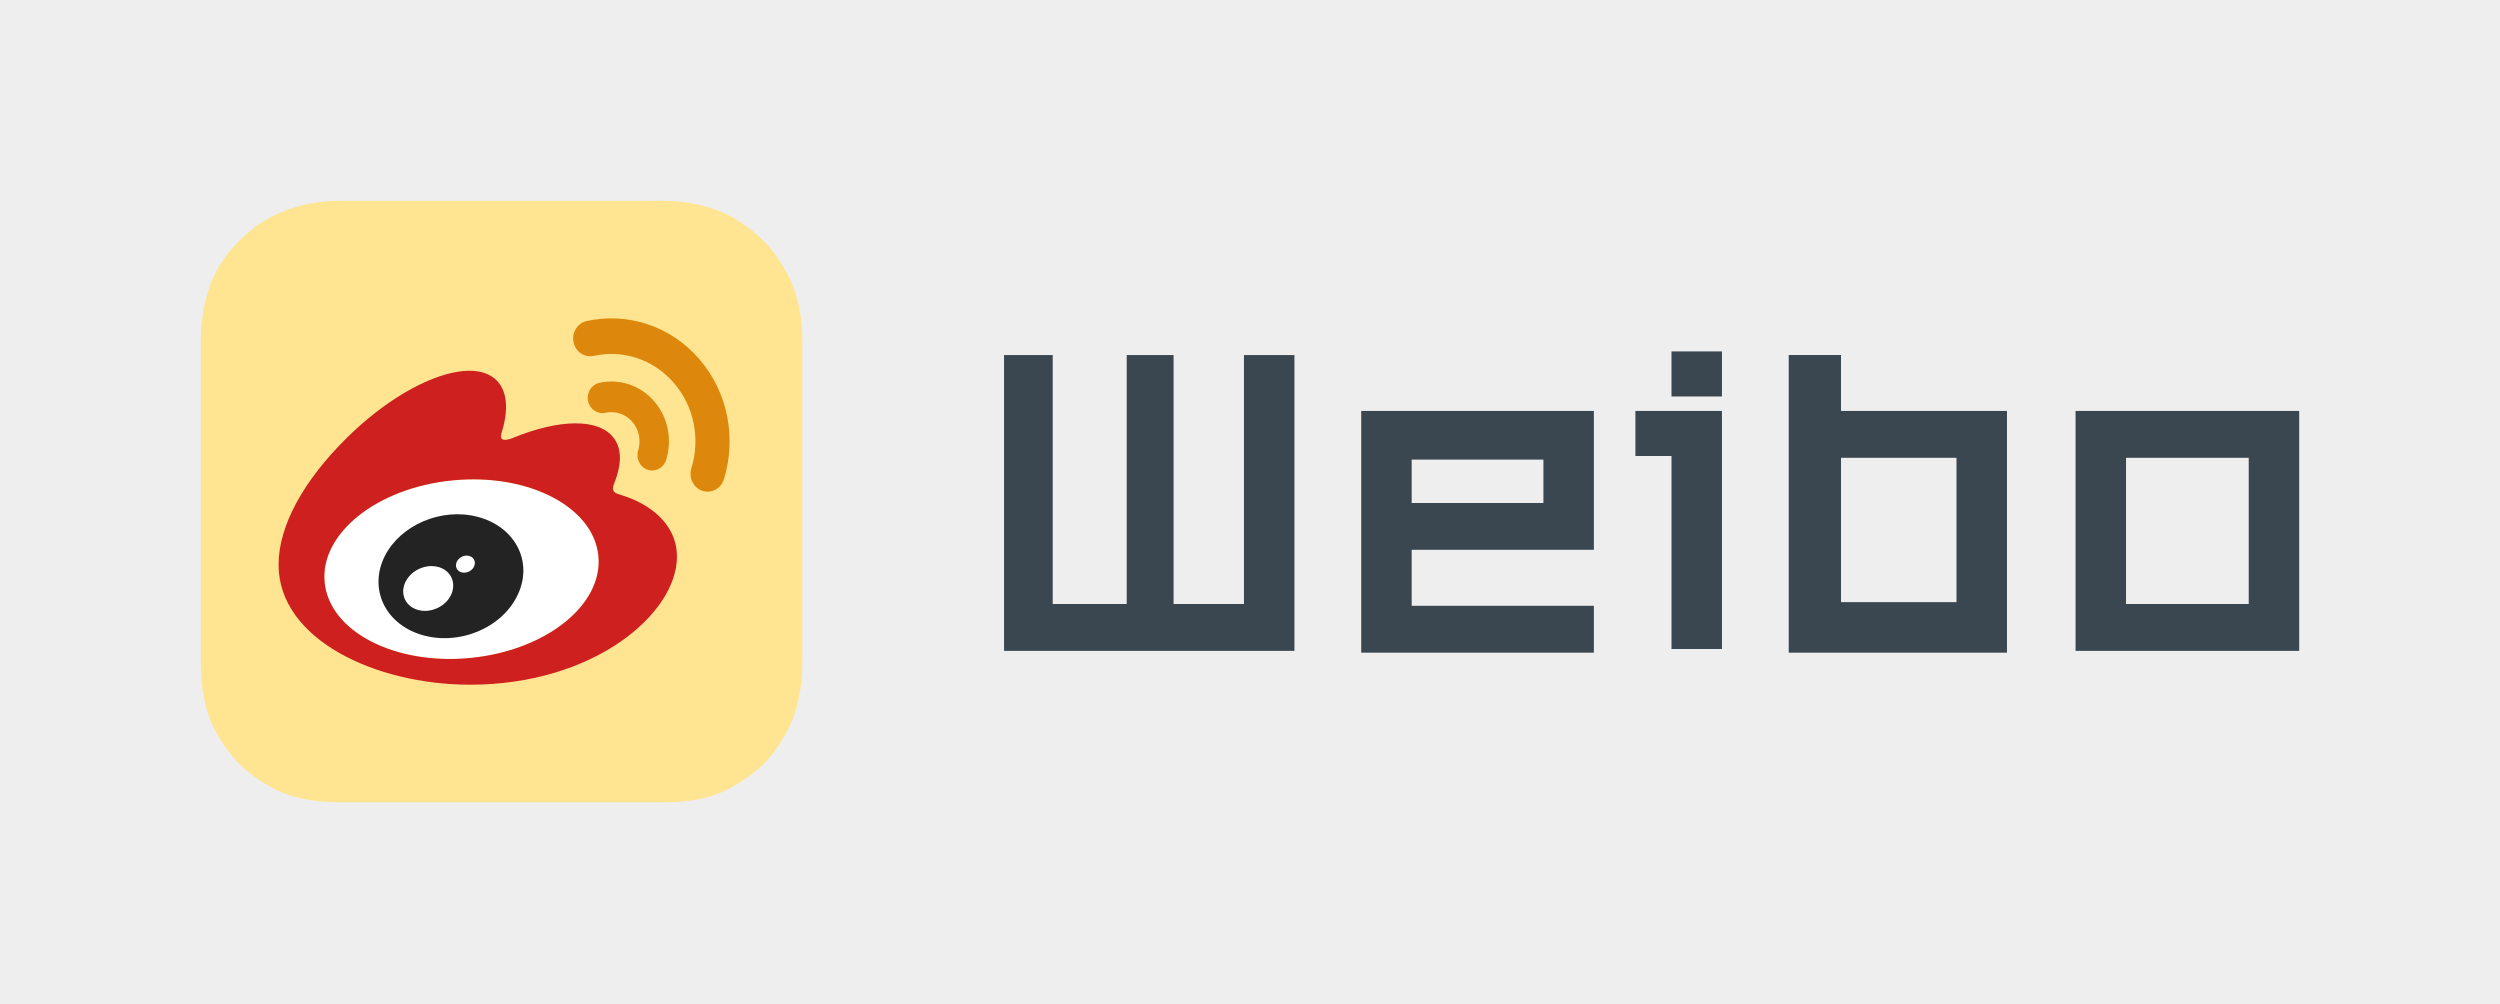
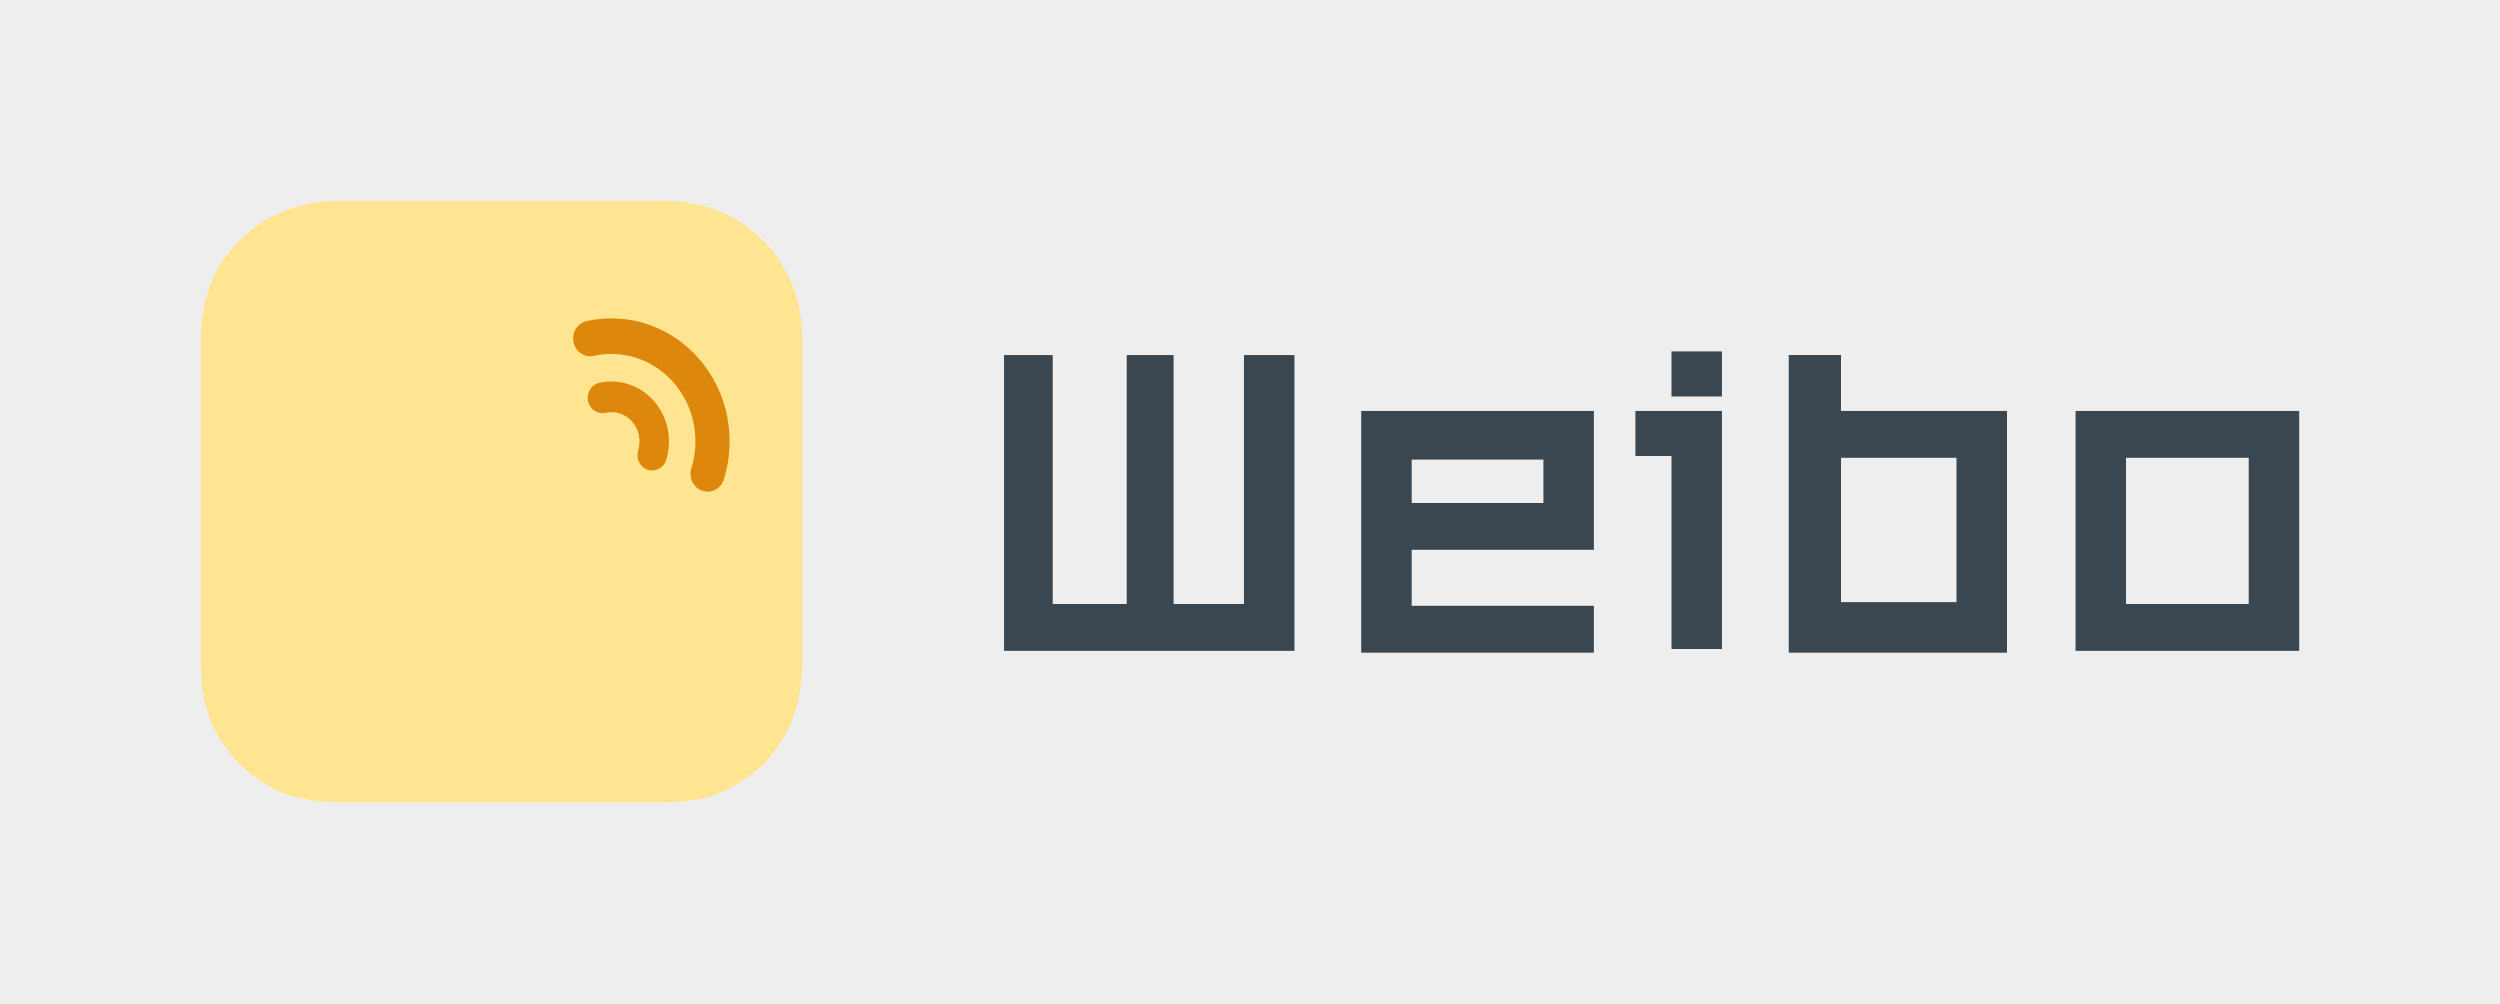
<svg xmlns="http://www.w3.org/2000/svg" xmlns:ns1="http://www.inkscape.org/namespaces/inkscape" xmlns:ns2="http://sodipodi.sourceforge.net/DTD/sodipodi-0.dtd" width="124.497" height="50" viewBox="0 0 124.497 50" id="svg7605" version="1.1" ns1:version="0.91 r13725" ns2:docname="weibo.svg" ns1:export-filename="C:\Users\10000_000\Desktop\twitter.png" ns1:export-xdpi="90" ns1:export-ydpi="90">
  <defs id="defs7607">
    <marker ns1:stockid="Arrow1Lstart" orient="auto" refY="0" refX="0" id="Arrow1Lstart" style="overflow:visible" ns1:isstock="true">
      <path id="path4254" d="M 0,0 5,-5 -12.5,0 5,5 0,0 Z" style="fill-rule:evenodd;stroke:#000000;stroke-width:1pt" transform="matrix(0.8,0,0,0.8,10,0)" ns1:connector-curvature="0" />
    </marker>
  </defs>
  <ns2:namedview id="base" pagecolor="#ffffff" bordercolor="#666666" borderopacity="1.0" ns1:pageopacity="0.0" ns1:pageshadow="2" ns1:zoom="4" ns1:cx="56.461295" ns1:cy="2.8932725" ns1:document-units="px" ns1:current-layer="layer1" showgrid="true" showguides="false" ns1:snap-page="false" ns1:snap-grids="true" ns1:snap-to-guides="true" ns1:window-width="1366" ns1:window-height="705" ns1:window-x="-8" ns1:window-y="-8" ns1:window-maximized="1" units="px">
    <ns1:grid type="xygrid" id="grid8437" />
  </ns2:namedview>
  <g ns1:label="Layer 1" ns1:groupmode="layer" id="layer1" transform="translate(0,-1002.362)">
    <rect style="color:#000000;clip-rule:nonzero;display:inline;overflow:visible;visibility:visible;opacity:1;isolation:auto;mix-blend-mode:normal;color-interpolation:sRGB;color-interpolation-filters:linearRGB;solid-color:#000000;solid-opacity:1;fill:#eeeeee;fill-opacity:1;fill-rule:nonzero;stroke:none;stroke-width:1;stroke-linecap:butt;stroke-linejoin:miter;stroke-miterlimit:4;stroke-dasharray:none;stroke-dashoffset:0;stroke-opacity:1;color-rendering:auto;image-rendering:auto;shape-rendering:auto;text-rendering:auto;enable-background:accumulate" id="rect7613" width="124.497" height="50" x="4.7924073e-007" y="1002.362" />
    <path style="font-style:normal;font-variant:normal;font-weight:normal;font-stretch:normal;font-size:343.72px;line-height:125%;font-family:ZHSRXT2011-GB;-inkscape-font-specification:ZHSRXT2011-GB;letter-spacing:0px;word-spacing:0px;fill:#3a4750;fill-opacity:1;stroke:none;stroke-width:1px;stroke-linecap:butt;stroke-linejoin:miter;stroke-opacity:1;marker-end:" d="m 83.238,1019.996 c 0,0.703 0,1.407 0,2.11 0.838,0 1.676,0 2.513,0 0,-0.748 0,-1.496 0,-2.244 -0.838,0 -1.676,0 -2.513,0 l 0,0.067 0,0.067 z M 50,1020.176 c 0,4.866 0,9.731 0,14.597 4.82,0 9.641,0 14.461,0 1e-6,-4.91 1e-6,-9.82 0,-14.73 -0.838,0 -1.676,0 -2.513,0 0,4.132 0,8.264 0,12.397 -1.168,0 -2.337,0 -3.505,0 0,-4.132 0,-8.265 0,-12.397 -0.778,0 -1.556,0 -2.334,0 0,4.132 0,8.264 0,12.397 -1.228,0 -2.457,0 -3.685,0 0,-4.132 0,-8.265 0,-12.397 -0.808,0 -1.616,0 -2.424,0 l 0,0.067 0,0.067 z m 39.077,0 c 0,4.896 0,9.791 0,14.687 3.623,0 7.245,0 10.868,0 0,-4.012 0,-8.024 0,-12.036 -2.755,0 -5.51,0 -8.265,0 0,-0.928 0,-1.857 0,-2.785 -0.868,0 -1.735,0 -2.603,0 l 0,0.067 0,0.067 z m -21.29,2.785 c 0,3.967 0,7.934 0,11.902 3.862,0 7.724,0 11.586,0 0,-0.778 0,-1.556 0,-2.334 -3.024,0 -6.049,0 -9.073,0 0,-0.929 0,-1.858 0,-2.787 3.024,0 6.049,0 9.073,0 0,-2.305 0,-4.61 0,-6.915 -3.862,0 -7.724,0 -11.586,0 l 0,0.067 0,0.067 z m 13.654,0 c 0,0.703 0,1.407 0,2.11 0.599,0 1.198,0 1.797,0 0,3.204 0,6.408 0,9.612 0.838,0 1.676,0 2.513,0 0,-3.952 0,-7.904 0,-11.856 -1.437,0 -2.873,0 -4.31,0 l 0,0.067 0,0.067 z m 21.919,0 c 0,3.937 0,7.875 0,11.812 3.712,0 7.425,0 11.137,0 0,-3.982 0,-7.964 0,-11.946 -3.712,0 -7.425,0 -11.137,0 l 0,0.067 0,0.067 z m -5.929,2.2 c 0,2.396 0,4.792 0,7.188 -1.917,0 -3.834,0 -5.751,0 0,-2.396 0,-4.792 0,-7.188 1.917,0 3.834,0 5.751,0 z m 14.553,0 c 0,2.426 0,4.852 0,7.278 -2.037,0 -4.074,0 -6.11,0 0,-2.426 0,-4.852 0,-7.278 2.037,0 4.074,0 6.11,0 z m -35.124,0.09 c 0,0.719 0,1.439 0,2.158 -2.187,0 -4.373,0 -6.56,0 0,-0.719 0,-1.439 0,-2.158 2.187,0 4.373,0 6.56,0 z" id="text4147" ns1:connector-curvature="0" />
    <g id="g4166" transform="matrix(0.117,0,0,0.117,10.001,1012.363)">
      <g style="enable-background:new" id="Background_1_">
        <g id="Background">
          <g id="g6">
            <path id="path8" style="clip-rule:evenodd;fill:#ffe591;fill-rule:evenodd" d="M 249.422,30.68 C 246.701,25.694 243.606,21.143 239.629,17.159 235.637,13.161 230.92,9.572 225.926,6.845 217.545,2.269 207.138,-0.01 196.924,-0.01 l -137.849,0 c -10.444,0 -20.542,2.344 -29.265,6.948 -5.022,2.649 -9.588,6.146 -13.502,10.126 -3.932,3.998 -7.491,8.488 -10.046,13.572 -4.289,8.533 -6.274,18.478 -6.274,28.65 l 0,137.43 c 0,10.326 1.671,20.678 6.296,29.134 2.681,4.9 6.191,9.86 10.087,13.795 3.934,3.97 8.583,7.225 13.503,9.955 8.465,4.7 18.842,6.413 29.201,6.413 l 137.849,0 c 10.568,0 20.399,-1.523 28.982,-6.401 4.739,-2.692 9.879,-6.113 13.687,-9.966 3.923,-3.968 7.2,-8.851 9.886,-13.799 4.566,-8.415 6.533,-18.874 6.533,-29.131 l 0,-137.431 c 0,-10.307 -1.981,-20.161 -6.59,-28.605 z" ns1:connector-curvature="0" />
          </g>
        </g>
      </g>
      <g style="enable-background:new" id="Shape_4_1_">
        <g id="Shape_4">
          <g id="g12">
-             <path id="path14" style="clip-rule:evenodd;fill:#ffffff;fill-rule:evenodd" d="m 169.217,151.074 c -2.088,-20.866 -29.861,-35.239 -62.04,-32.095 -32.171,3.145 -56.568,22.611 -54.478,43.479 2.09,20.876 29.865,35.248 62.039,32.11 32.178,-3.143 56.565,-22.611 54.479,-43.494 z" ns1:connector-curvature="0" />
+             <path id="path14" style="clip-rule:evenodd;fill:#ffffff;fill-rule:evenodd" d="m 169.217,151.074 z" ns1:connector-curvature="0" />
          </g>
        </g>
      </g>
      <g style="enable-background:new" id="Shape_3_1_">
        <g id="Shape_3">
          <g id="g18">
-             <path id="path20" style="clip-rule:evenodd;fill:#cd201f;fill-rule:evenodd" d="m 179.092,125.276 c -2.738,-0.812 -4.615,-1.361 -3.18,-4.917 3.104,-7.715 3.425,-14.372 0.059,-19.121 -6.311,-8.908 -23.572,-8.427 -43.359,-0.239 0,-0.011 -6.212,2.687 -4.625,-2.184 3.044,-9.67 2.585,-17.771 -2.151,-22.444 -10.736,-10.616 -39.284,0.399 -63.764,24.585 -18.333,18.12 -28.979,37.325 -28.979,53.928 0,31.76 41.215,51.07 81.536,51.07 52.858,0 88.019,-30.345 88.019,-54.443 0,-14.559 -12.409,-22.819 -23.556,-26.235 z m -64.354,69.293 c -32.174,3.138 -59.949,-11.234 -62.039,-32.11 -2.09,-20.868 22.307,-40.335 54.478,-43.479 32.179,-3.145 59.952,11.229 62.04,32.095 2.086,20.882 -22.301,40.35 -54.479,43.494 z" ns1:connector-curvature="0" />
-           </g>
+             </g>
        </g>
      </g>
      <g style="enable-background:new" id="Shape_2_1_">
        <g id="Shape_2">
          <g id="g24">
-             <path id="path26" style="clip-rule:evenodd;fill:#232323;fill-rule:evenodd" d="m 117.572,134.441 c -15.319,-3.905 -32.636,3.573 -39.29,16.802 -6.777,13.483 -0.225,28.456 15.254,33.354 16.032,5.063 34.93,-2.701 41.5,-17.255 6.48,-14.235 -1.61,-28.888 -17.464,-32.901 z m -11.698,34.448 c -3.115,4.863 -9.783,6.996 -14.806,4.749 -4.949,-2.204 -6.411,-7.861 -3.296,-12.604 3.076,-4.729 9.52,-6.834 14.505,-4.785 5.044,2.105 6.654,7.72 3.597,12.64 z m 10.257,-12.904 c -1.125,1.887 -3.615,2.794 -5.565,2.007 -1.917,-0.772 -2.518,-2.878 -1.429,-4.735 1.122,-1.844 3.513,-2.744 5.427,-1.999 1.944,0.694 2.642,2.828 1.567,4.727 z" ns1:connector-curvature="0" />
-           </g>
+             </g>
        </g>
      </g>
      <g style="enable-background:new" id="Shape_1_1_">
        <g id="Shape_1">
          <g id="g30">
            <path id="path32" style="clip-rule:evenodd;fill:#dd880c;fill-rule:evenodd" d="M 212.111,67.308 C 199.631,52.905 181.22,47.414 164.229,51.175 l -0.007,0 c -3.932,0.876 -6.438,4.901 -5.598,8.986 0.839,4.089 4.706,6.701 8.639,5.829 12.088,-2.672 25.168,1.236 34.043,11.467 8.863,10.23 11.271,24.185 7.475,36.416 l 0.002,0.004 c -1.236,3.986 0.856,8.247 4.689,9.535 3.817,1.288 7.922,-0.891 9.16,-4.864 0,-0.008 0,-0.022 0.003,-0.03 5.33,-17.207 1.96,-36.822 -10.524,-51.21 z m -42.49,10.156 c -3.383,0.751 -5.54,4.218 -4.815,7.743 0.726,3.51 4.052,5.767 7.429,5.001 l 0,0.007 c 4.048,-0.89 8.436,0.409 11.404,3.831 2.975,3.43 3.773,8.104 2.497,12.203 l 0.007,0 c -1.061,3.422 0.738,7.103 4.03,8.214 3.292,1.097 6.823,-0.773 7.884,-4.203 2.603,-8.383 0.977,-17.936 -5.111,-24.95 -6.075,-7.014 -15.045,-9.678 -23.325,-7.846 z" ns1:connector-curvature="0" />
          </g>
        </g>
      </g>
    </g>
  </g>
</svg>